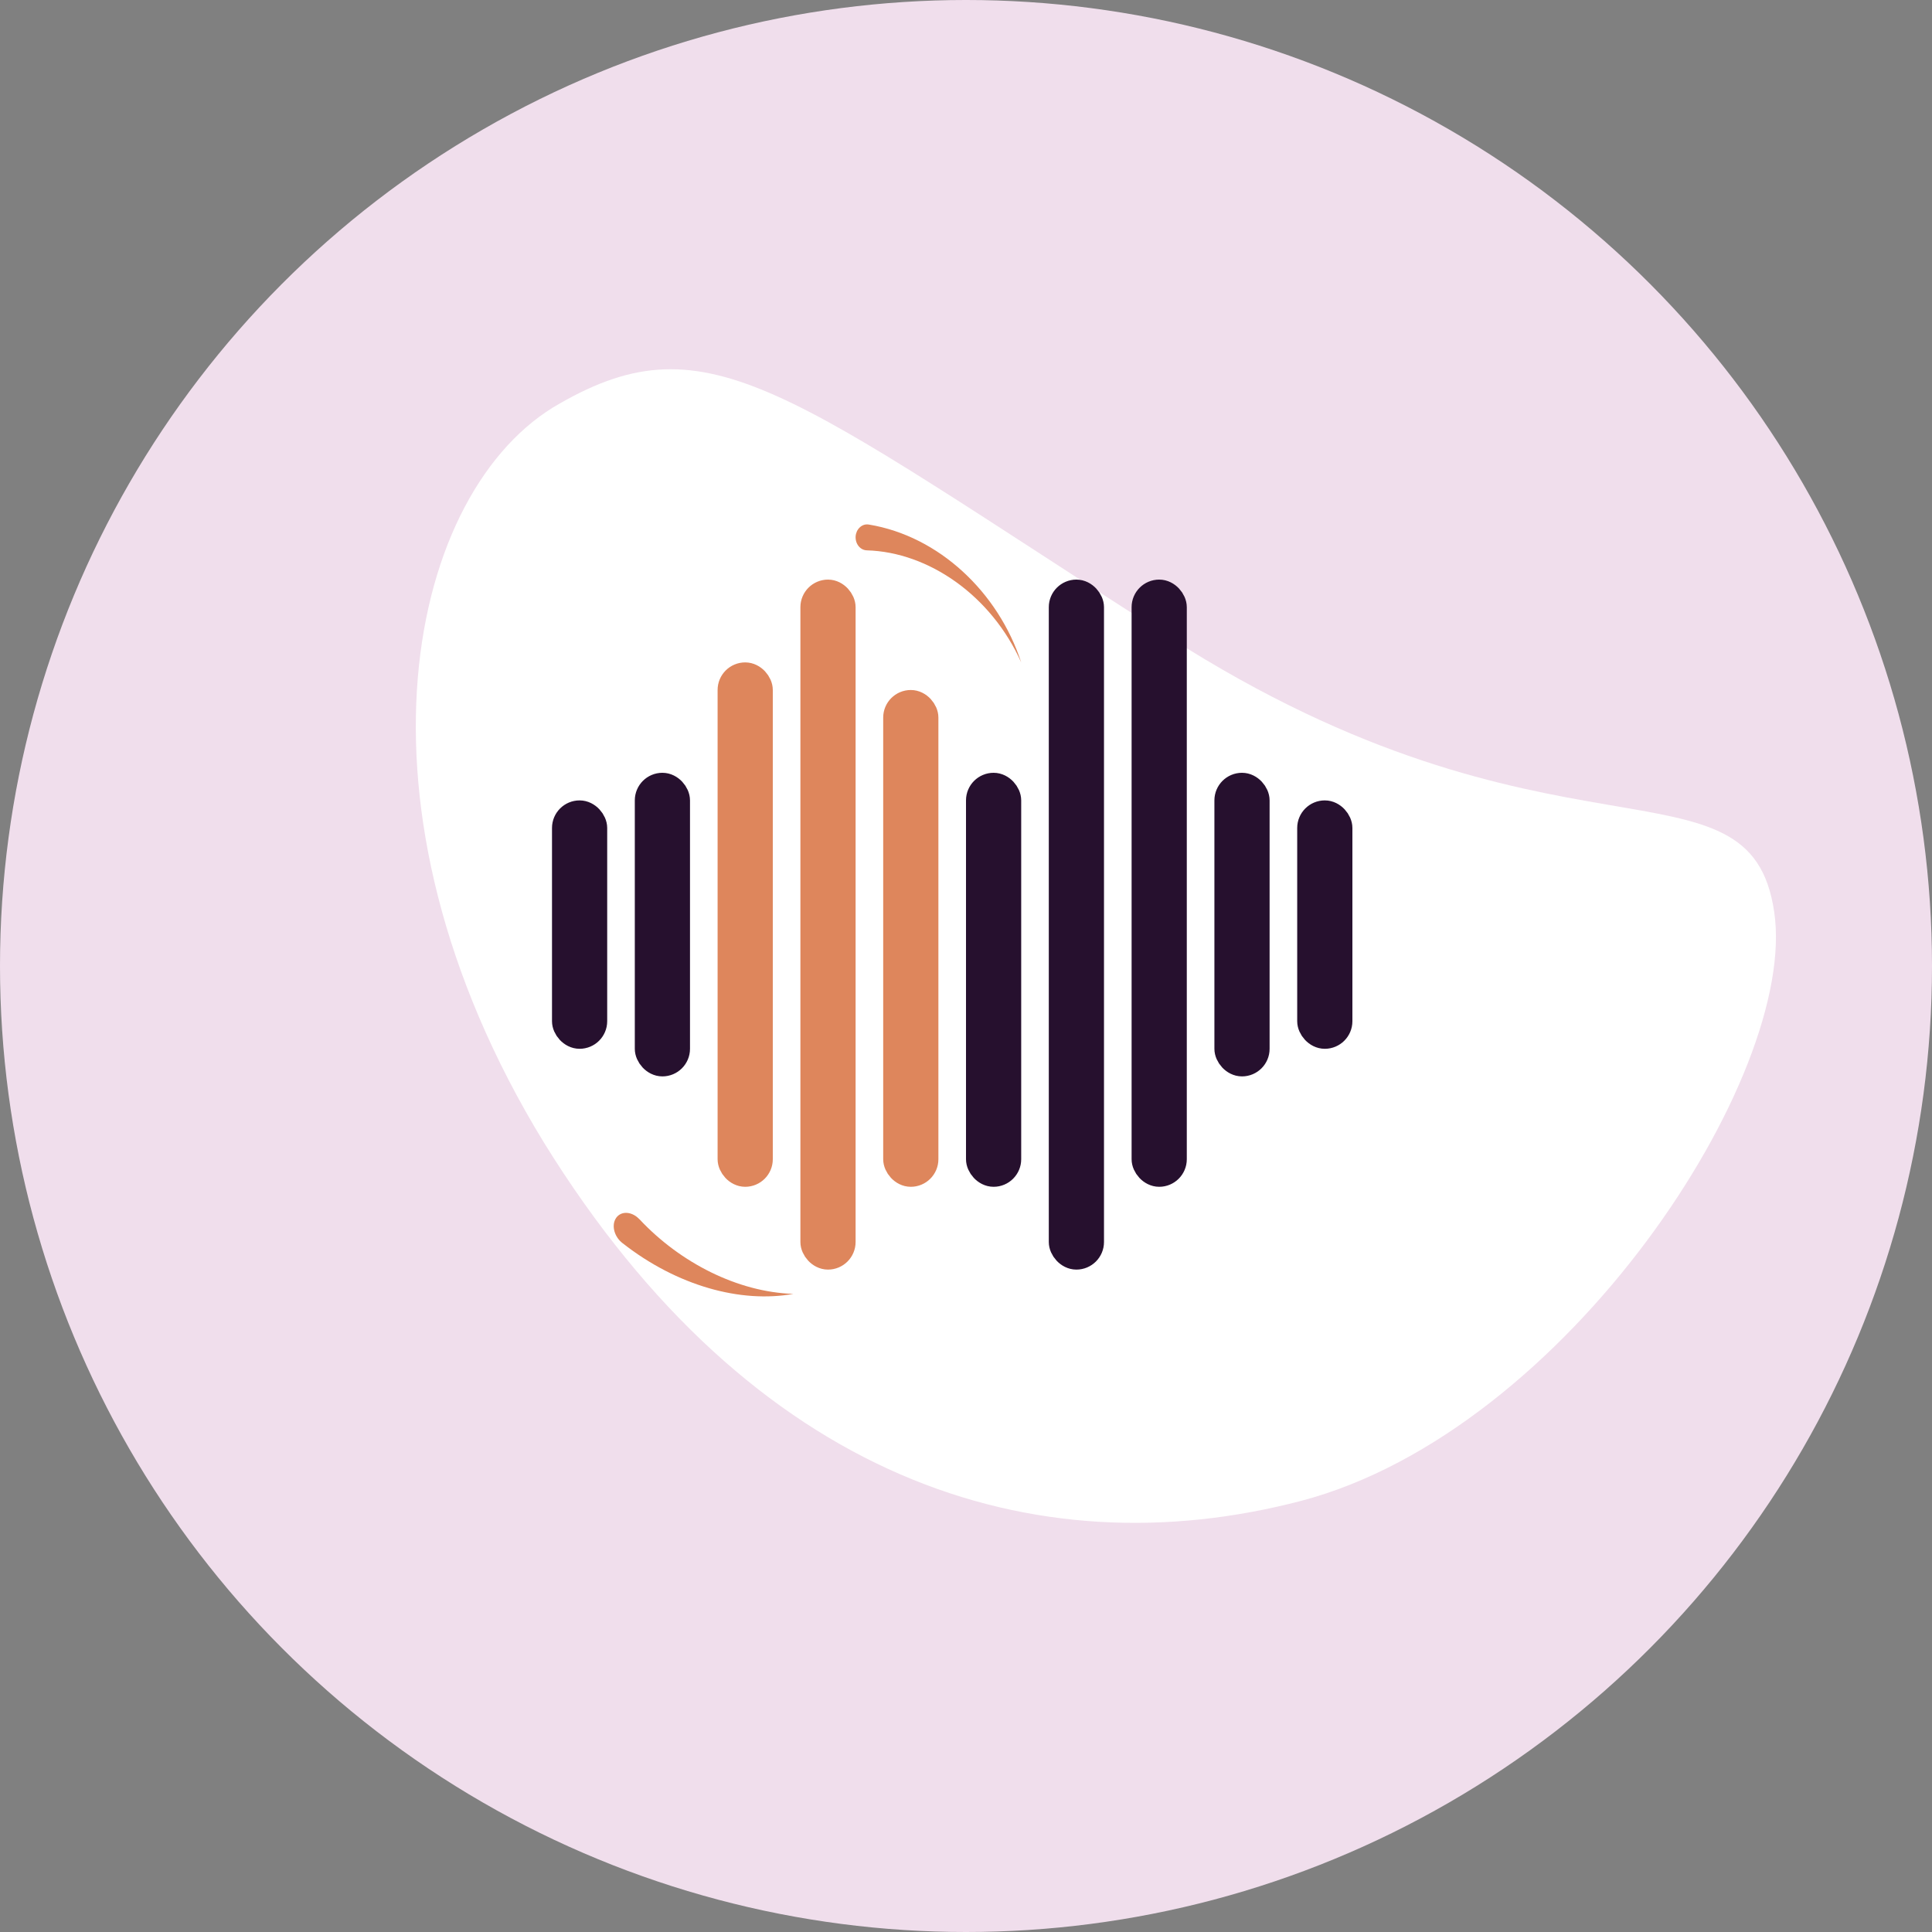
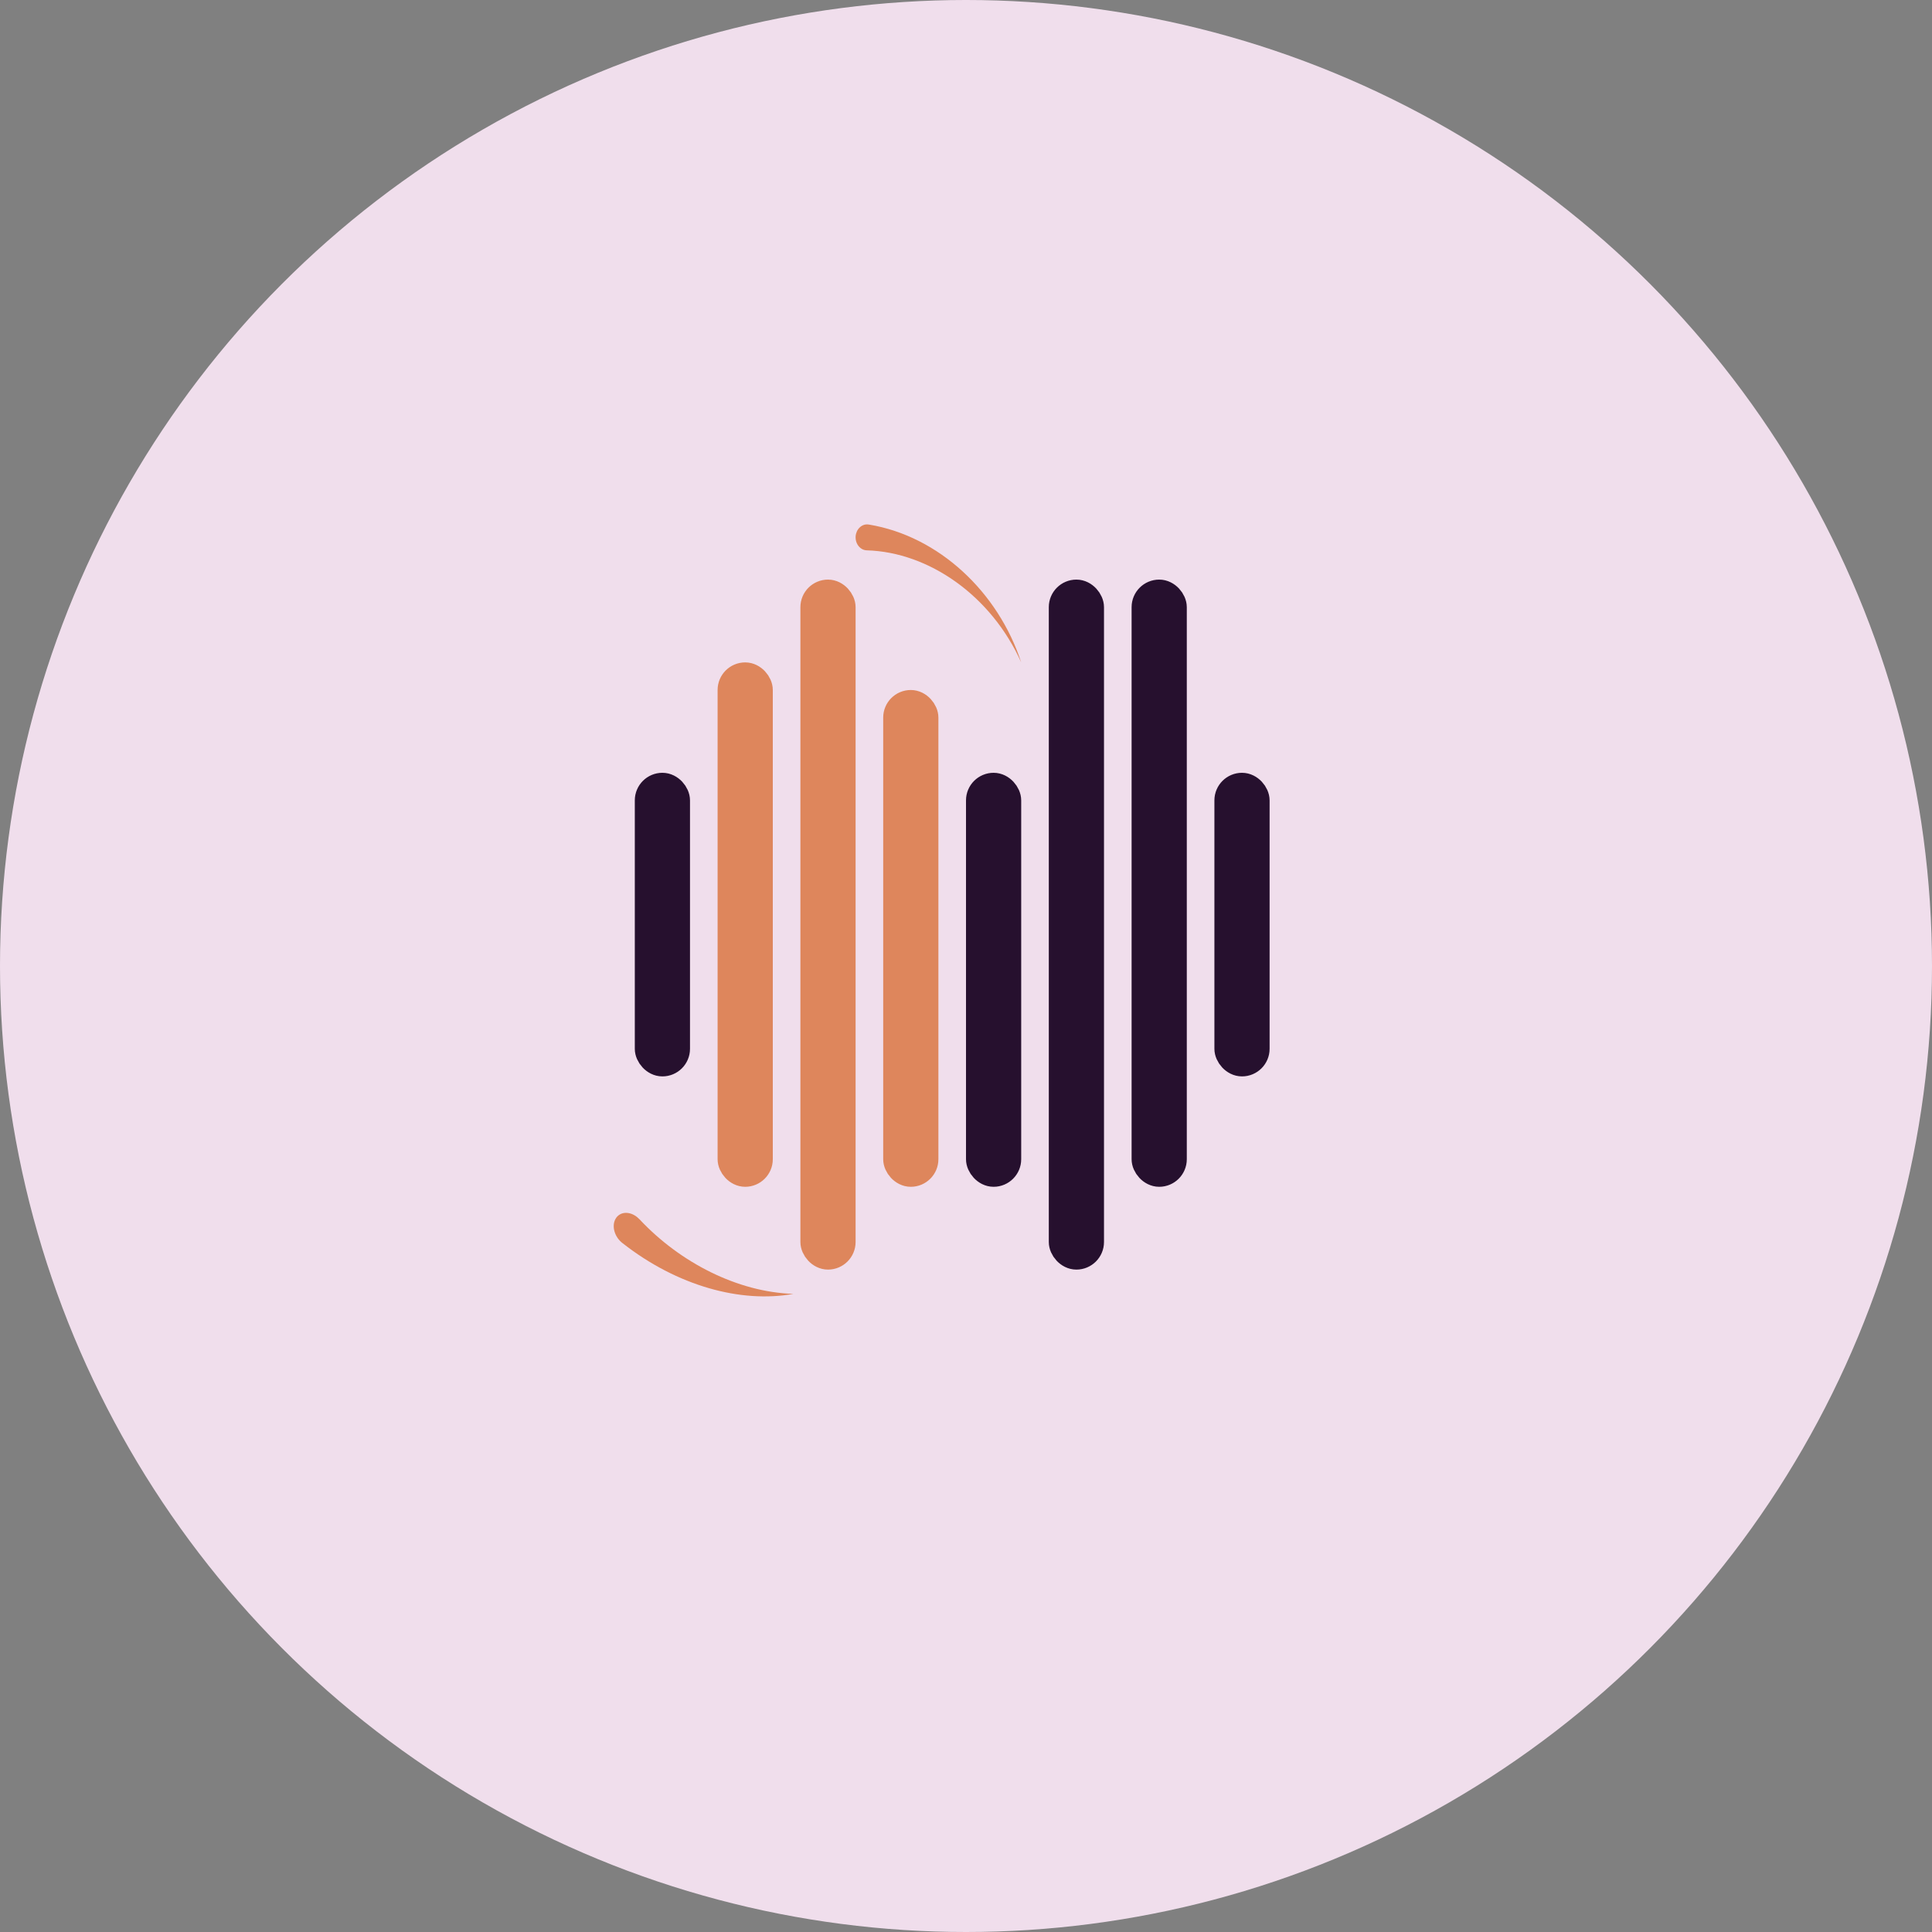
<svg xmlns="http://www.w3.org/2000/svg" width="70" height="70" viewBox="0 0 70 70" fill="none">
  <rect x="0" y="0" width="70" height="70" fill="#808080" stroke="none" />
  <circle cx="35" cy="35" r="35" fill="#F0DEEC" />
-   <path d="M19.712 41.404C27.256 53.608 37.451 56.919 47.151 54.377C56.767 51.838 65.161 38.966 64.283 33.042C63.405 27.032 56.257 31.989 42.374 23.093C28.491 14.196 25.697 11.516 20.282 14.619C14.824 17.681 12.211 29.154 19.712 41.404Z" fill="white" />
  <path d="M31.485 19.007L31.479 19.006C31.423 18.996 31.365 18.999 31.31 19.015C31.255 19.032 31.203 19.061 31.159 19.101C31.114 19.141 31.077 19.191 31.049 19.247C31.023 19.304 31.006 19.367 31.001 19.431C30.997 19.495 31.004 19.56 31.022 19.621C31.041 19.683 31.07 19.739 31.108 19.786C31.147 19.834 31.193 19.872 31.245 19.899C31.297 19.925 31.354 19.939 31.411 19.94C33.65 20.006 35.914 21.578 37 24C36.168 21.454 34.019 19.426 31.484 19.006L31.485 19.007Z" fill="#DE865C" />
  <path d="M23.083 44.097C23.016 44.043 22.942 44.002 22.866 43.976C22.791 43.95 22.714 43.94 22.641 43.946C22.568 43.952 22.501 43.974 22.442 44.012C22.384 44.049 22.336 44.101 22.301 44.163C22.266 44.226 22.244 44.299 22.238 44.377C22.232 44.456 22.241 44.538 22.265 44.62C22.289 44.702 22.327 44.781 22.377 44.854C22.427 44.926 22.488 44.99 22.556 45.042L22.563 45.047C24.534 46.591 26.842 47.224 28.744 46.88C26.734 46.816 24.649 45.755 23.174 44.181C23.145 44.151 23.115 44.123 23.083 44.097Z" fill="#DE865C" />
-   <rect x="20.5" y="29.5" width="1" height="8" rx="0.5" stroke="#26102E" />
  <rect x="23.5" y="28.5" width="1" height="10" rx="0.5" stroke="#26102E" />
  <rect x="26.5" y="24.5" width="1" height="18" rx="0.5" stroke="#DE865C" />
  <rect x="32.5" y="25.5" width="1" height="17" rx="0.5" stroke="#DE865C" />
  <rect x="29.5" y="21.5" width="1" height="24" rx="0.5" stroke="#DE865C" />
  <rect x="35.5" y="28.5" width="1" height="14" rx="0.5" stroke="#26102E" />
  <rect x="38.5" y="21.5" width="1" height="24" rx="0.5" stroke="#26102E" />
  <rect x="41.5" y="21.5" width="1" height="21" rx="0.5" stroke="#26102E" />
  <rect x="44.5" y="28.5" width="1" height="10" rx="0.5" stroke="#26102E" />
-   <rect x="47.5" y="29.5" width="1" height="8" rx="0.5" stroke="#26102E" />
</svg>